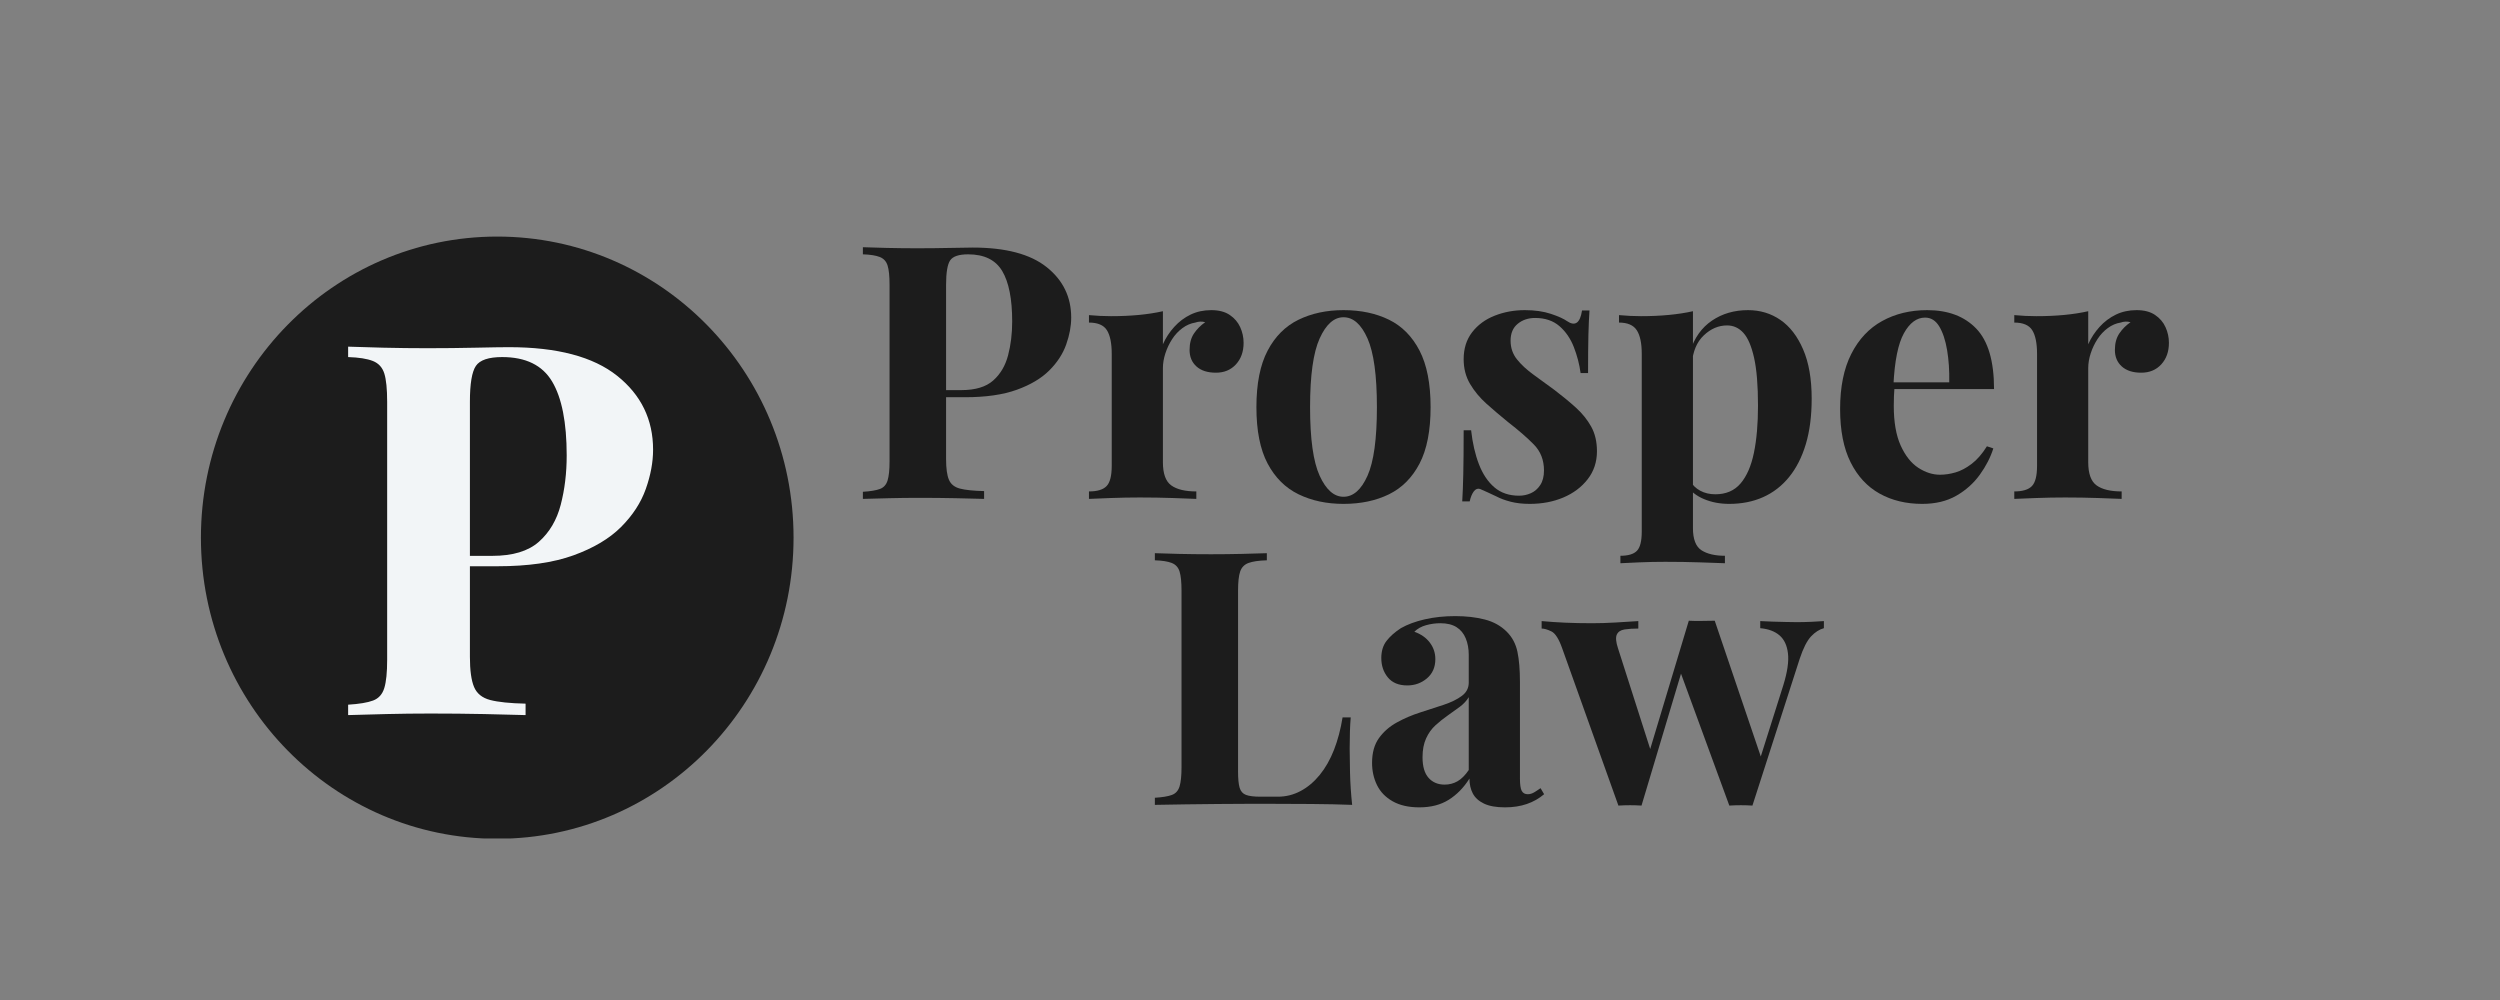
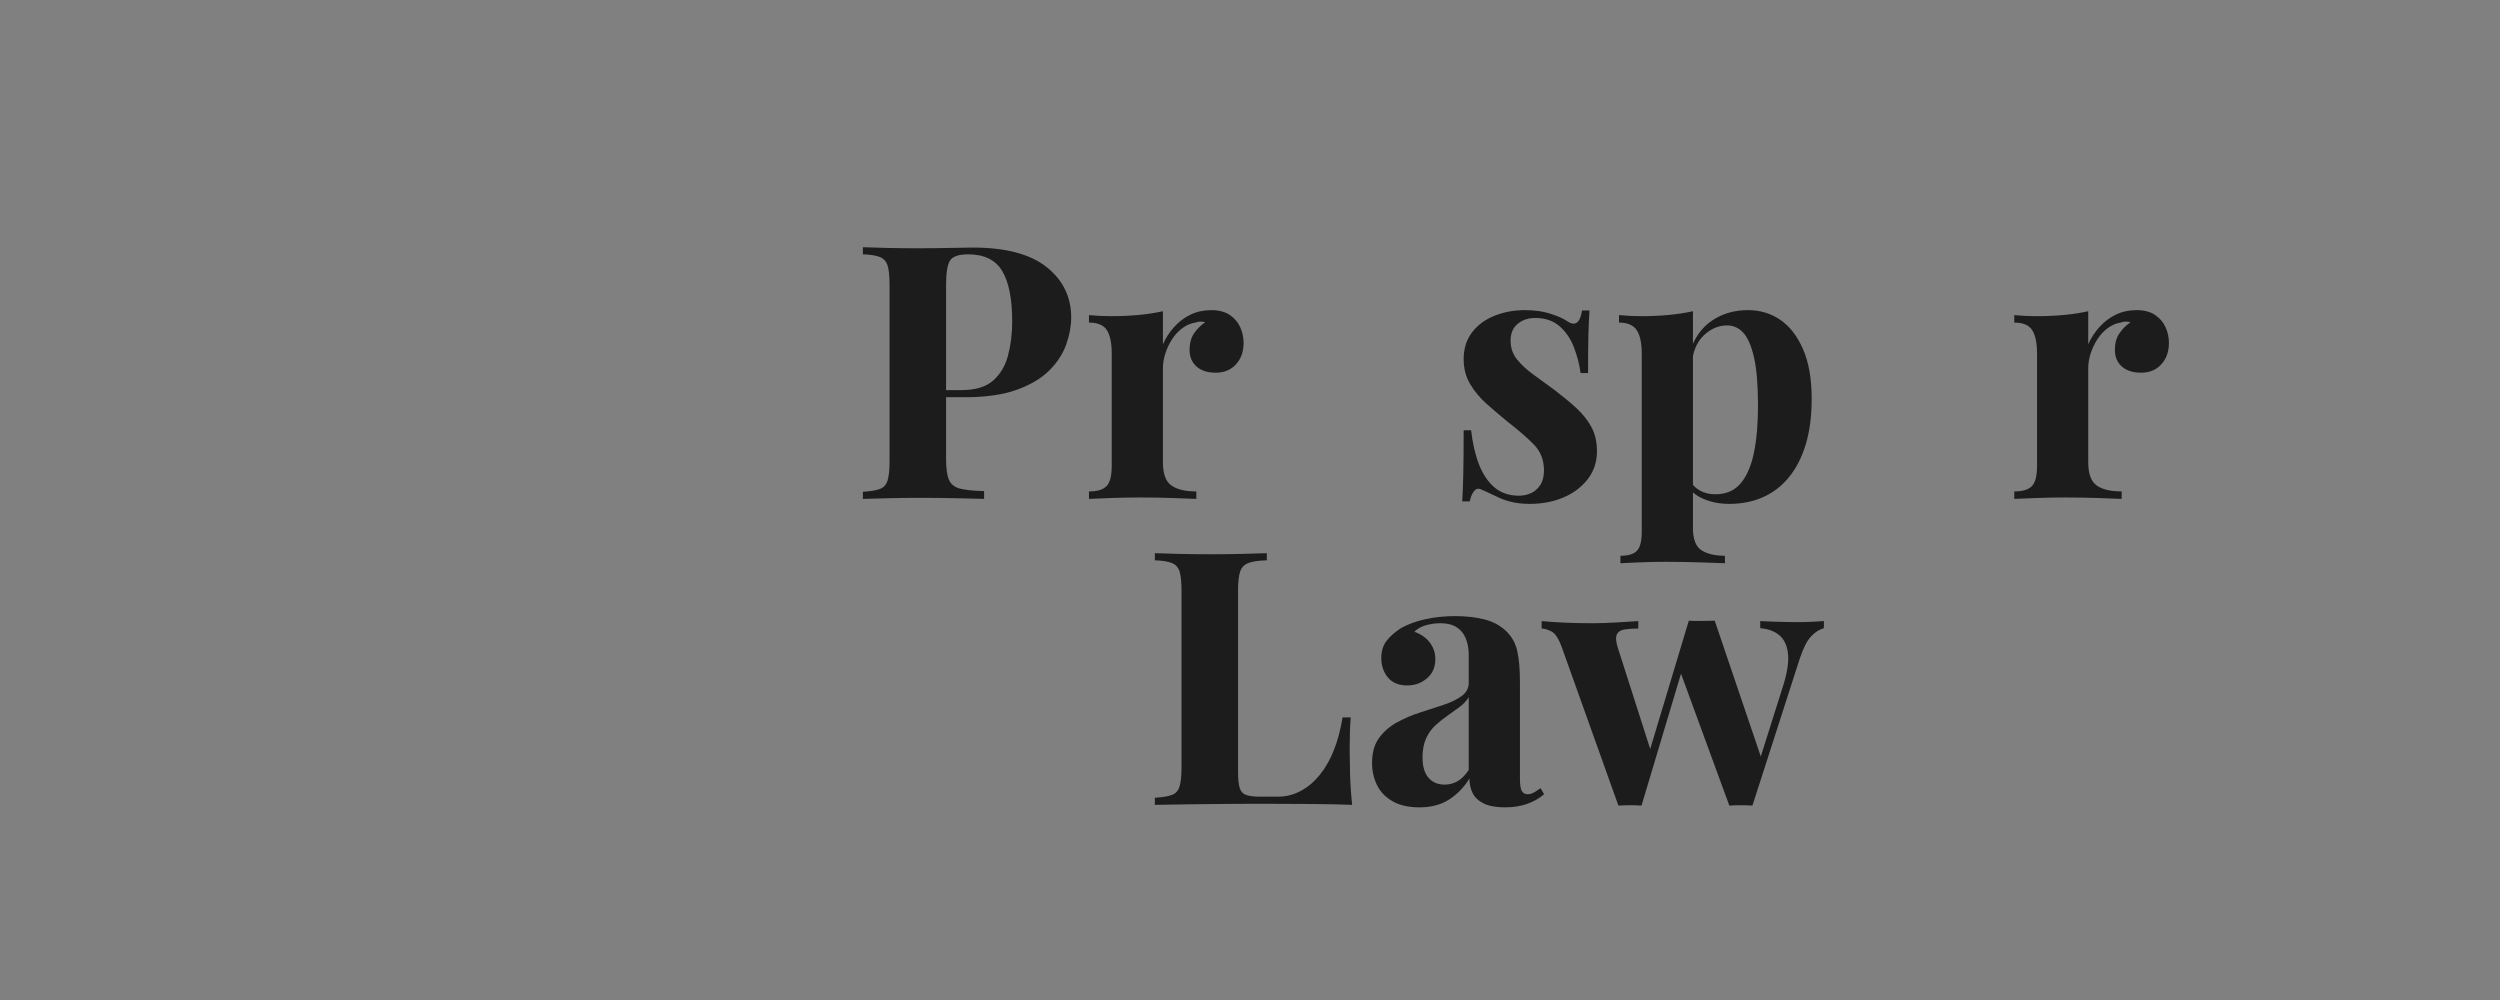
<svg xmlns="http://www.w3.org/2000/svg" width="3000" zoomAndPan="magnify" viewBox="0 0 2250 900" height="1200" preserveAspectRatio="xMidYMid meet" version="1.0">
  <rect x="0" y="0" width="2250" height="900" fill="#808080" stroke="none" />
  <defs>
    <g />
    <clipPath id="208cee6003">
      <path d="M 180.828 212.914 L 714.199 212.914 L 714.199 755 L 180.828 755 Z M 180.828 212.914 " clip-rule="nonzero" />
    </clipPath>
    <clipPath id="7be9cf49bc">
-       <path d="M 447.512 212.914 C 300.227 212.914 180.828 334.242 180.828 483.906 C 180.828 633.57 300.227 754.898 447.512 754.898 C 594.801 754.898 714.199 633.57 714.199 483.906 C 714.199 334.242 594.801 212.914 447.512 212.914 Z M 447.512 212.914 " clip-rule="nonzero" />
-     </clipPath>
+       </clipPath>
    <clipPath id="e13f2e3b3b">
-       <path d="M 0.828 0.914 L 534.199 0.914 L 534.199 543 L 0.828 543 Z M 0.828 0.914 " clip-rule="nonzero" />
-     </clipPath>
+       </clipPath>
    <clipPath id="8c4a456276">
      <path d="M 267.512 0.914 C 120.227 0.914 0.828 122.242 0.828 271.906 C 0.828 421.57 120.227 542.898 267.512 542.898 C 414.801 542.898 534.199 421.57 534.199 271.906 C 534.199 122.242 414.801 0.914 267.512 0.914 Z M 267.512 0.914 " clip-rule="nonzero" />
    </clipPath>
    <clipPath id="29f7ac415f">
      <rect x="0" width="535" y="0" height="543" />
    </clipPath>
    <clipPath id="fcbff9aebc">
-       <rect x="0" width="303" y="0" height="625" />
-     </clipPath>
+       </clipPath>
  </defs>
  <g fill="#1c1c1c" fill-opacity="1">
    <g transform="translate(765.719, 449.009)">
      <g>
        <path d="M 10.875 -226.516 C 16.207 -226.305 23.406 -226.094 32.469 -225.875 C 41.539 -225.664 50.555 -225.562 59.516 -225.562 C 69.742 -225.562 79.656 -225.664 89.25 -225.875 C 98.852 -226.094 105.68 -226.203 109.734 -226.203 C 139.379 -226.203 161.562 -220.332 176.281 -208.594 C 191 -196.863 198.359 -181.723 198.359 -163.172 C 198.359 -155.492 196.863 -147.441 193.875 -139.016 C 190.895 -130.586 185.832 -122.801 178.688 -115.656 C 171.539 -108.508 161.781 -102.695 149.406 -98.219 C 137.039 -93.738 121.473 -91.5 102.703 -91.5 L 70.062 -91.5 L 70.062 -97.906 L 99.5 -97.906 C 112.082 -97.906 121.625 -100.781 128.125 -106.531 C 134.633 -112.289 139.113 -119.863 141.562 -129.25 C 144.02 -138.633 145.25 -148.77 145.25 -159.656 C 145.25 -179.914 142.258 -195.055 136.281 -205.078 C 130.312 -215.098 120.078 -220.109 105.578 -220.109 C 97.266 -220.109 91.879 -218.297 89.422 -214.672 C 86.973 -211.047 85.75 -203.691 85.75 -192.609 L 85.75 -35.828 C 85.75 -27.516 86.598 -21.332 88.297 -17.281 C 90.004 -13.227 93.312 -10.562 98.219 -9.281 C 103.125 -8 110.375 -7.25 119.969 -7.031 L 119.969 0 C 113.363 -0.207 104.832 -0.414 94.375 -0.625 C 83.926 -0.844 72.941 -0.953 61.422 -0.953 C 52.254 -0.953 43.297 -0.844 34.547 -0.625 C 25.805 -0.414 17.914 -0.207 10.875 0 L 10.875 -6.406 C 17.695 -6.82 22.816 -7.672 26.234 -8.953 C 29.648 -10.234 31.941 -12.789 33.109 -16.625 C 34.285 -20.469 34.875 -26.227 34.875 -33.906 L 34.875 -192.609 C 34.875 -200.492 34.285 -206.301 33.109 -210.031 C 31.941 -213.77 29.598 -216.332 26.078 -217.719 C 22.555 -219.102 17.488 -219.898 10.875 -220.109 Z M 10.875 -226.516 " />
      </g>
    </g>
  </g>
  <g fill="#1c1c1c" fill-opacity="1">
    <g transform="translate(972.397, 449.009)">
      <g>
        <path d="M 117.734 -169.891 C 124.555 -169.891 130.098 -168.445 134.359 -165.562 C 138.629 -162.688 141.773 -159.008 143.797 -154.531 C 145.828 -150.051 146.844 -145.359 146.844 -140.453 C 146.844 -132.555 144.551 -126.102 139.969 -121.094 C 135.383 -116.082 129.359 -113.578 121.891 -113.578 C 114.43 -113.578 108.617 -115.441 104.453 -119.172 C 100.297 -122.91 98.219 -127.867 98.219 -134.047 C 98.219 -140.023 99.551 -144.984 102.219 -148.922 C 104.883 -152.867 108.242 -156.234 112.297 -159.016 C 109.305 -159.859 106.32 -159.75 103.344 -158.688 C 99.289 -158.051 95.453 -156.398 91.828 -153.734 C 88.203 -151.066 85.109 -147.758 82.547 -143.812 C 79.984 -139.863 77.953 -135.598 76.453 -131.016 C 74.961 -126.43 74.219 -122.004 74.219 -117.734 L 74.219 -32.953 C 74.219 -22.711 76.723 -15.781 81.734 -12.156 C 86.754 -8.531 94.273 -6.719 104.297 -6.719 L 104.297 0 C 99.391 -0.207 92.242 -0.473 82.859 -0.797 C 73.473 -1.117 63.66 -1.281 53.422 -1.281 C 44.891 -1.281 36.25 -1.117 27.5 -0.797 C 18.758 -0.473 12.148 -0.207 7.672 0 L 7.672 -6.719 C 15.141 -6.719 20.422 -8.316 23.516 -11.516 C 26.609 -14.711 28.156 -20.789 28.156 -29.75 L 28.156 -130.531 C 28.156 -140.133 26.711 -147.227 23.828 -151.812 C 20.953 -156.395 15.566 -158.688 7.672 -158.688 L 7.672 -165.406 C 14.504 -164.77 21.117 -164.453 27.516 -164.453 C 36.473 -164.453 44.844 -164.82 52.625 -165.562 C 60.414 -166.312 67.613 -167.43 74.219 -168.922 L 74.219 -139.172 C 76.781 -144.93 80.191 -150.156 84.453 -154.844 C 88.723 -159.539 93.629 -163.223 99.172 -165.891 C 104.723 -168.555 110.91 -169.891 117.734 -169.891 Z M 117.734 -169.891 " />
      </g>
    </g>
  </g>
  <g fill="#1c1c1c" fill-opacity="1">
    <g transform="translate(1118.927, 449.009)">
      <g>
-         <path d="M 90.219 -169.891 C 105.789 -169.891 119.441 -167.008 131.172 -161.25 C 142.898 -155.488 152.07 -146.207 158.688 -133.406 C 165.301 -120.613 168.609 -103.66 168.609 -82.547 C 168.609 -61.43 165.301 -44.523 158.688 -31.828 C 152.07 -19.141 142.898 -9.914 131.172 -4.156 C 119.441 1.602 105.789 4.484 90.219 4.484 C 75.07 4.484 61.582 1.602 49.75 -4.156 C 37.914 -9.914 28.641 -19.141 21.922 -31.828 C 15.203 -44.523 11.844 -61.43 11.844 -82.547 C 11.844 -103.66 15.203 -120.613 21.922 -133.406 C 28.641 -146.207 37.914 -155.488 49.75 -161.25 C 61.582 -167.008 75.07 -169.891 90.219 -169.891 Z M 90.219 -163.484 C 81.688 -163.484 74.539 -157.141 68.781 -144.453 C 63.02 -131.766 60.141 -111.129 60.141 -82.547 C 60.141 -53.961 63.02 -33.379 68.781 -20.797 C 74.539 -8.211 81.688 -1.922 90.219 -1.922 C 98.969 -1.922 106.164 -8.211 111.812 -20.797 C 117.469 -33.379 120.297 -53.961 120.297 -82.547 C 120.297 -111.129 117.469 -131.766 111.812 -144.453 C 106.164 -157.141 98.969 -163.484 90.219 -163.484 Z M 90.219 -163.484 " />
-       </g>
+         </g>
    </g>
  </g>
  <g fill="#1c1c1c" fill-opacity="1">
    <g transform="translate(1301.289, 449.009)">
      <g>
        <path d="M 71.031 -169.891 C 79.988 -169.891 87.828 -168.77 94.547 -166.531 C 101.266 -164.289 106.113 -162.102 109.094 -159.969 C 116.344 -155.062 120.82 -158.258 122.531 -169.562 L 129.25 -169.562 C 128.82 -163.594 128.5 -156.285 128.281 -147.641 C 128.07 -139.004 127.969 -127.547 127.969 -113.266 L 121.25 -113.266 C 120.188 -121.148 118.16 -128.93 115.172 -136.609 C 112.191 -144.285 107.875 -150.578 102.219 -155.484 C 96.562 -160.391 89.254 -162.844 80.297 -162.844 C 74.117 -162.844 68.895 -161.082 64.625 -157.562 C 60.363 -154.051 58.234 -148.988 58.234 -142.375 C 58.234 -135.977 60.148 -130.379 63.984 -125.578 C 67.828 -120.773 72.785 -116.188 78.859 -111.812 C 84.941 -107.445 91.289 -102.812 97.906 -97.906 C 104.938 -92.57 111.332 -87.289 117.094 -82.062 C 122.852 -76.832 127.438 -71.125 130.844 -64.938 C 134.258 -58.758 135.969 -51.406 135.969 -42.875 C 135.969 -33.27 133.195 -24.895 127.656 -17.75 C 122.113 -10.602 114.805 -5.109 105.734 -1.266 C 96.672 2.566 86.594 4.484 75.5 4.484 C 69.102 4.484 63.398 3.844 58.391 2.562 C 53.379 1.281 49.062 -0.316 45.438 -2.234 C 42.656 -3.516 40.035 -4.738 37.578 -5.906 C 35.129 -7.082 32.844 -8.098 30.719 -8.953 C 28.582 -9.598 26.711 -8.852 25.109 -6.719 C 23.516 -4.582 22.289 -1.598 21.438 2.234 L 14.719 2.234 C 15.145 -4.586 15.461 -12.906 15.672 -22.719 C 15.891 -32.531 16 -45.539 16 -61.75 L 22.719 -61.75 C 24 -50.227 26.344 -40.039 29.75 -31.188 C 33.164 -22.344 37.805 -15.41 43.672 -10.391 C 49.535 -5.379 56.945 -2.875 65.906 -2.875 C 69.531 -2.875 73.047 -3.617 76.453 -5.109 C 79.867 -6.609 82.695 -9.062 84.938 -12.469 C 87.176 -15.883 88.297 -20.258 88.297 -25.594 C 88.297 -34.977 85.254 -42.766 79.172 -48.953 C 73.098 -55.141 65.367 -61.859 55.984 -69.109 C 49.16 -74.648 42.707 -80.141 36.625 -85.578 C 30.551 -91.016 25.594 -96.988 21.75 -103.5 C 17.914 -110.008 16 -117.422 16 -125.734 C 16 -135.328 18.555 -143.43 23.672 -150.047 C 28.797 -156.66 35.566 -161.617 43.984 -164.922 C 52.41 -168.234 61.426 -169.891 71.031 -169.891 Z M 71.031 -169.891 " />
      </g>
    </g>
  </g>
  <g fill="#1c1c1c" fill-opacity="1">
    <g transform="translate(1450.699, 449.009)">
      <g>
        <path d="M 72.953 -168.922 L 72.953 26.234 C 72.953 36.254 75.508 42.914 80.625 46.219 C 85.738 49.531 92.773 51.188 101.734 51.188 L 101.734 57.906 C 96.191 57.695 88.566 57.43 78.859 57.109 C 69.16 56.785 58.867 56.625 47.984 56.625 C 40.098 56.625 32.367 56.785 24.797 57.109 C 17.223 57.43 11.516 57.695 7.672 57.906 L 7.672 51.188 C 14.711 51.188 19.672 49.691 22.547 46.703 C 25.43 43.723 26.875 37.969 26.875 29.438 L 26.875 -130.531 C 26.875 -140.133 25.379 -147.227 22.391 -151.812 C 19.41 -156.395 14.082 -158.688 6.406 -158.688 L 6.406 -165.406 C 13.227 -164.77 19.836 -164.453 26.234 -164.453 C 34.984 -164.453 43.301 -164.82 51.188 -165.562 C 59.082 -166.312 66.336 -167.43 72.953 -168.922 Z M 122.531 -169.891 C 133.414 -169.891 143.125 -166.957 151.656 -161.094 C 160.188 -155.227 167.008 -146.375 172.125 -134.531 C 177.25 -122.695 179.812 -107.926 179.812 -90.219 C 179.812 -74.645 178.051 -60.992 174.531 -49.266 C 171.008 -37.535 165.992 -27.672 159.484 -19.672 C 152.984 -11.672 145.195 -5.645 136.125 -1.594 C 127.062 2.457 116.879 4.484 105.578 4.484 C 97.266 4.484 89.691 3.039 82.859 0.156 C 76.035 -2.719 70.812 -6.82 67.188 -12.156 L 70.391 -16.312 C 72.516 -12.477 75.551 -9.492 79.5 -7.359 C 83.445 -5.223 87.984 -4.156 93.109 -4.156 C 102.703 -4.156 110.27 -7.406 115.812 -13.906 C 121.363 -20.414 125.363 -29.586 127.812 -41.422 C 130.27 -53.266 131.5 -67.398 131.5 -83.828 C 131.5 -102.172 130.32 -116.566 127.969 -127.016 C 125.625 -137.461 122.426 -144.926 118.375 -149.406 C 114.32 -153.883 109.414 -156.125 103.656 -156.125 C 95.977 -156.125 88.992 -153.141 82.703 -147.172 C 76.41 -141.203 72.836 -132.672 71.984 -121.578 L 70.391 -132.781 C 74.223 -144.938 80.781 -154.16 90.062 -160.453 C 99.344 -166.742 110.164 -169.891 122.531 -169.891 Z M 122.531 -169.891 " />
      </g>
    </g>
  </g>
  <g fill="#1c1c1c" fill-opacity="1">
    <g transform="translate(1644.259, 449.009)">
      <g>
-         <path d="M 90.219 -169.891 C 108.988 -169.891 123.707 -164.344 134.375 -153.25 C 145.039 -142.156 150.375 -124.023 150.375 -98.859 L 45.109 -98.859 L 44.469 -104.938 L 110.062 -104.938 C 110.27 -115.383 109.629 -125.035 108.141 -133.891 C 106.648 -142.742 104.301 -149.836 101.094 -155.172 C 97.895 -160.504 93.629 -163.172 88.297 -163.172 C 80.836 -163.172 74.492 -158.477 69.266 -149.094 C 64.035 -139.707 60.891 -124.133 59.828 -102.375 L 60.781 -100.453 C 60.57 -97.898 60.41 -95.234 60.297 -92.453 C 60.191 -89.68 60.141 -86.805 60.141 -83.828 C 60.141 -69.109 62.219 -57.16 66.375 -47.984 C 70.539 -38.816 75.82 -32.148 82.219 -27.984 C 88.625 -23.828 95.129 -21.75 101.734 -21.75 C 106.211 -21.75 110.852 -22.441 115.656 -23.828 C 120.457 -25.223 125.312 -27.785 130.219 -31.516 C 135.125 -35.242 139.707 -40.52 143.969 -47.344 L 149.734 -45.438 C 147.172 -37.332 143.113 -29.438 137.562 -21.75 C 132.02 -14.07 124.984 -7.781 116.453 -2.875 C 107.922 2.031 97.688 4.484 85.75 4.484 C 71.238 4.484 58.438 1.391 47.344 -4.797 C 36.258 -10.984 27.57 -20.367 21.281 -32.953 C 14.988 -45.535 11.844 -61.531 11.844 -80.938 C 11.844 -100.781 15.203 -117.312 21.922 -130.531 C 28.641 -143.758 37.914 -153.625 49.75 -160.125 C 61.582 -166.633 75.07 -169.891 90.219 -169.891 Z M 90.219 -169.891 " />
-       </g>
+         </g>
    </g>
  </g>
  <g fill="#1c1c1c" fill-opacity="1">
    <g transform="translate(1805.186, 449.009)">
      <g>
        <path d="M 117.734 -169.891 C 124.555 -169.891 130.098 -168.445 134.359 -165.562 C 138.629 -162.688 141.773 -159.008 143.797 -154.531 C 145.828 -150.051 146.844 -145.359 146.844 -140.453 C 146.844 -132.555 144.551 -126.102 139.969 -121.094 C 135.383 -116.082 129.359 -113.578 121.891 -113.578 C 114.43 -113.578 108.617 -115.441 104.453 -119.172 C 100.297 -122.91 98.219 -127.867 98.219 -134.047 C 98.219 -140.023 99.551 -144.984 102.219 -148.922 C 104.883 -152.867 108.242 -156.234 112.297 -159.016 C 109.305 -159.859 106.32 -159.75 103.344 -158.688 C 99.289 -158.051 95.453 -156.398 91.828 -153.734 C 88.203 -151.066 85.109 -147.758 82.547 -143.812 C 79.984 -139.863 77.953 -135.598 76.453 -131.016 C 74.961 -126.43 74.219 -122.004 74.219 -117.734 L 74.219 -32.953 C 74.219 -22.711 76.723 -15.781 81.734 -12.156 C 86.754 -8.531 94.273 -6.719 104.297 -6.719 L 104.297 0 C 99.391 -0.207 92.242 -0.473 82.859 -0.797 C 73.473 -1.117 63.66 -1.281 53.422 -1.281 C 44.891 -1.281 36.25 -1.117 27.5 -0.797 C 18.758 -0.473 12.148 -0.207 7.672 0 L 7.672 -6.719 C 15.141 -6.719 20.422 -8.316 23.516 -11.516 C 26.609 -14.711 28.156 -20.789 28.156 -29.75 L 28.156 -130.531 C 28.156 -140.133 26.711 -147.227 23.828 -151.812 C 20.953 -156.395 15.566 -158.688 7.672 -158.688 L 7.672 -165.406 C 14.504 -164.77 21.117 -164.453 27.516 -164.453 C 36.473 -164.453 44.844 -164.82 52.625 -165.562 C 60.414 -166.312 67.613 -167.43 74.219 -168.922 L 74.219 -139.172 C 76.781 -144.93 80.191 -150.156 84.453 -154.844 C 88.723 -159.539 93.629 -163.223 99.172 -165.891 C 104.723 -168.555 110.91 -169.891 117.734 -169.891 Z M 117.734 -169.891 " />
      </g>
    </g>
  </g>
  <g fill="#1c1c1c" fill-opacity="1">
    <g transform="translate(1028.497, 724.385)">
      <g>
        <path d="M 111.656 -226.516 L 111.656 -220.109 C 104.406 -219.898 98.91 -219.102 95.172 -217.719 C 91.441 -216.332 88.938 -213.77 87.656 -210.031 C 86.383 -206.301 85.75 -200.492 85.75 -192.609 L 85.75 -30.078 C 85.75 -23.461 86.227 -18.555 87.188 -15.359 C 88.145 -12.16 90.062 -10.023 92.938 -8.953 C 95.82 -7.891 100.145 -7.359 105.906 -7.359 L 121.578 -7.359 C 128.828 -7.359 135.648 -9.062 142.047 -12.469 C 148.453 -15.883 154.211 -20.738 159.328 -27.031 C 164.441 -33.32 168.707 -40.836 172.125 -49.578 C 175.539 -58.328 178.102 -68.035 179.812 -78.703 L 187.156 -78.703 C 186.52 -71.453 186.203 -62.066 186.203 -50.547 C 186.203 -45.641 186.305 -38.492 186.516 -29.109 C 186.734 -19.723 187.375 -10.02 188.438 0 C 177.562 -0.426 165.297 -0.691 151.641 -0.797 C 137.992 -0.898 125.836 -0.953 115.172 -0.953 C 109.836 -0.953 103.008 -0.953 94.688 -0.953 C 86.375 -0.953 77.414 -0.898 67.812 -0.797 C 58.219 -0.691 48.516 -0.582 38.703 -0.469 C 28.898 -0.363 19.625 -0.207 10.875 0 L 10.875 -6.406 C 17.695 -6.82 22.816 -7.672 26.234 -8.953 C 29.648 -10.234 31.941 -12.789 33.109 -16.625 C 34.285 -20.469 34.875 -26.227 34.875 -33.906 L 34.875 -192.609 C 34.875 -200.492 34.285 -206.301 33.109 -210.031 C 31.941 -213.77 29.598 -216.332 26.078 -217.719 C 22.555 -219.102 17.488 -219.898 10.875 -220.109 L 10.875 -226.516 C 16.207 -226.305 23.406 -226.094 32.469 -225.875 C 41.539 -225.664 51.191 -225.562 61.422 -225.562 C 70.805 -225.562 80.031 -225.664 89.094 -225.875 C 98.164 -226.094 105.688 -226.305 111.656 -226.516 Z M 111.656 -226.516 " />
      </g>
    </g>
  </g>
  <g fill="#1c1c1c" fill-opacity="1">
    <g transform="translate(1225.576, 724.385)">
      <g>
        <path d="M 51.828 2.234 C 42.234 2.234 34.234 0.422 27.828 -3.203 C 21.43 -6.828 16.738 -11.676 13.75 -17.75 C 10.77 -23.832 9.281 -30.5 9.281 -37.75 C 9.281 -46.926 11.359 -54.391 15.516 -60.141 C 19.672 -65.898 25.055 -70.594 31.672 -74.219 C 38.285 -77.852 45.27 -80.844 52.625 -83.188 C 59.988 -85.531 67.031 -87.82 73.75 -90.062 C 80.469 -92.301 85.906 -94.969 90.062 -98.062 C 94.219 -101.156 96.297 -105.156 96.297 -110.062 L 96.297 -135.016 C 96.297 -140.555 95.391 -145.516 93.578 -149.891 C 91.766 -154.266 88.992 -157.625 85.266 -159.969 C 81.535 -162.312 76.68 -163.484 70.703 -163.484 C 66.441 -163.484 62.176 -162.895 57.906 -161.719 C 53.645 -160.551 50.125 -158.582 47.344 -155.812 C 53.32 -153.676 57.961 -150.422 61.266 -146.047 C 64.578 -141.68 66.234 -136.723 66.234 -131.172 C 66.234 -123.922 63.723 -118.16 58.703 -113.891 C 53.691 -109.629 47.773 -107.5 40.953 -107.5 C 33.273 -107.5 27.461 -109.895 23.516 -114.688 C 19.566 -119.488 17.594 -125.305 17.594 -132.141 C 17.594 -138.316 19.141 -143.43 22.234 -147.484 C 25.328 -151.535 29.645 -155.379 35.188 -159.016 C 41.164 -162.422 48.363 -165.082 56.781 -167 C 65.207 -168.926 74.328 -169.891 84.141 -169.891 C 93.953 -169.891 102.801 -168.875 110.688 -166.844 C 118.582 -164.82 125.195 -161.145 130.531 -155.812 C 135.438 -150.906 138.633 -144.879 140.125 -137.734 C 141.625 -130.586 142.375 -121.578 142.375 -110.703 L 142.375 -23.672 C 142.375 -18.336 142.906 -14.656 143.969 -12.625 C 145.039 -10.602 146.852 -9.594 149.406 -9.594 C 151.332 -9.594 153.203 -10.125 155.016 -11.188 C 156.828 -12.258 158.797 -13.539 160.922 -15.031 L 164.125 -9.594 C 159.645 -5.758 154.473 -2.828 148.609 -0.797 C 142.742 1.223 136.188 2.234 128.938 2.234 C 121.039 2.234 114.742 1.113 110.047 -1.125 C 105.359 -3.363 102 -6.398 99.969 -10.234 C 97.945 -14.078 96.938 -18.555 96.938 -23.672 C 91.82 -15.566 85.633 -9.223 78.375 -4.641 C 71.125 -0.055 62.273 2.234 51.828 2.234 Z M 74.547 -18.234 C 78.805 -18.234 82.695 -19.242 86.219 -21.266 C 89.738 -23.297 93.098 -26.66 96.297 -31.359 L 96.297 -96.938 C 94.379 -93.738 91.711 -90.859 88.297 -88.297 C 84.891 -85.742 81.266 -83.133 77.422 -80.469 C 73.586 -77.801 69.91 -74.863 66.391 -71.656 C 62.867 -68.457 60.039 -64.516 57.906 -59.828 C 55.77 -55.141 54.703 -49.488 54.703 -42.875 C 54.703 -34.551 56.516 -28.363 60.141 -24.312 C 63.773 -20.258 68.578 -18.234 74.547 -18.234 Z M 74.547 -18.234 " />
      </g>
    </g>
  </g>
  <g fill="#1c1c1c" fill-opacity="1">
    <g transform="translate(1389.703, 724.385)">
      <g>
        <path d="M 84.781 -165.406 L 84.781 -158.688 C 80.094 -158.688 75.988 -158.422 72.469 -157.891 C 68.945 -157.359 66.598 -155.812 65.422 -153.25 C 64.254 -150.688 64.629 -146.523 66.547 -140.766 L 96.938 -45.75 L 92.781 -41.266 L 130.219 -165.734 L 136.609 -162.844 L 87.656 0.641 C 84.25 0.422 80.836 0.312 77.422 0.312 C 74.016 0.312 70.492 0.422 66.859 0.641 L 16.312 -140.766 C 13.332 -149.297 10.082 -154.414 6.562 -156.125 C 3.039 -157.832 0.109 -158.688 -2.234 -158.688 L -2.234 -165.406 C 4.586 -164.77 11.676 -164.289 19.031 -163.969 C 26.395 -163.645 34.445 -163.484 43.188 -163.484 C 49.801 -163.484 56.785 -163.695 64.141 -164.125 C 71.504 -164.551 78.383 -164.977 84.781 -165.406 Z M 251.797 -165.406 L 251.797 -159.016 C 247.742 -157.941 243.898 -155.484 240.266 -151.641 C 236.641 -147.805 233.227 -141.094 230.031 -131.5 L 187.484 0.641 C 184.066 0.422 180.598 0.312 177.078 0.312 C 173.566 0.312 170.102 0.422 166.688 0.641 L 121.578 -122.531 L 130.219 -165.734 C 134.051 -165.516 137.941 -165.457 141.891 -165.562 C 145.836 -165.676 149.727 -165.734 153.562 -165.734 L 197.406 -36.469 L 193.875 -39.984 L 215.312 -107.812 C 218.938 -119.551 220.32 -129.047 219.469 -136.297 C 218.625 -143.547 216.066 -148.984 211.797 -152.609 C 207.535 -156.234 201.773 -158.367 194.516 -159.016 L 194.516 -165.406 C 197.93 -165.195 201.613 -165.035 205.562 -164.922 C 209.508 -164.816 213.453 -164.711 217.391 -164.609 C 221.336 -164.504 224.695 -164.453 227.469 -164.453 C 231.738 -164.453 236.164 -164.555 240.75 -164.766 C 245.332 -164.984 249.016 -165.195 251.797 -165.406 Z M 251.797 -165.406 " />
      </g>
    </g>
  </g>
  <g clip-path="url(#208cee6003)">
    <g clip-path="url(#7be9cf49bc)">
      <g transform="matrix(1, 0, 0, 1, 180, 212)">
        <g clip-path="url(#29f7ac415f)">
          <g clip-path="url(#e13f2e3b3b)">
            <g clip-path="url(#8c4a456276)">
              <path fill="#1c1c1c" d="M 0.828 0.914 L 534.199 0.914 L 534.199 542.621 L 0.828 542.621 Z M 0.828 0.914 " fill-opacity="1" fill-rule="nonzero" />
            </g>
          </g>
        </g>
      </g>
    </g>
  </g>
  <g transform="matrix(1, 0, 0, 1, 296, 137)">
    <g clip-path="url(#fcbff9aebc)">
      <g fill="#f2f5f7" fill-opacity="1">
        <g transform="translate(1.398, 506.583)">
          <g>
            <path d="M 15.922 -331.594 C 23.723 -331.281 34.258 -330.969 47.531 -330.656 C 60.801 -330.344 73.992 -330.188 87.109 -330.188 C 102.098 -330.188 116.617 -330.344 130.672 -330.656 C 144.723 -330.969 154.711 -331.125 160.641 -331.125 C 204.035 -331.125 236.504 -322.535 258.047 -305.359 C 279.598 -288.18 290.375 -266.016 290.375 -238.859 C 290.375 -227.617 288.188 -215.832 283.812 -203.5 C 279.445 -191.164 272.031 -179.766 261.562 -169.297 C 251.102 -158.836 236.816 -150.332 218.703 -143.781 C 200.598 -137.227 177.812 -133.953 150.344 -133.953 L 102.562 -133.953 L 102.562 -143.312 L 145.656 -143.312 C 164.07 -143.312 178.039 -147.523 187.562 -155.953 C 197.094 -164.391 203.648 -175.473 207.234 -189.203 C 210.828 -202.941 212.625 -217.773 212.625 -233.703 C 212.625 -263.367 208.254 -285.535 199.516 -300.203 C 190.773 -314.879 175.785 -322.219 154.547 -322.219 C 142.367 -322.219 134.484 -319.562 130.891 -314.25 C 127.305 -308.945 125.516 -298.176 125.516 -281.938 L 125.516 -52.453 C 125.516 -40.273 126.766 -31.219 129.266 -25.281 C 131.766 -19.352 136.602 -15.453 143.781 -13.578 C 150.957 -11.703 161.57 -10.609 175.625 -10.297 L 175.625 0 C 165.945 -0.312 153.457 -0.625 138.156 -0.938 C 122.863 -1.25 106.785 -1.406 89.922 -1.406 C 76.492 -1.406 63.379 -1.25 50.578 -0.938 C 37.773 -0.625 26.223 -0.312 15.922 0 L 15.922 -9.359 C 25.91 -9.984 33.398 -11.234 38.391 -13.109 C 43.391 -14.984 46.75 -18.727 48.469 -24.344 C 50.188 -29.969 51.047 -38.398 51.047 -49.641 L 51.047 -281.938 C 51.047 -293.488 50.188 -301.992 48.469 -307.453 C 46.75 -312.922 43.312 -316.672 38.156 -318.703 C 33.008 -320.734 25.598 -321.906 15.922 -322.219 Z M 15.922 -331.594 " />
          </g>
        </g>
      </g>
    </g>
  </g>
</svg>